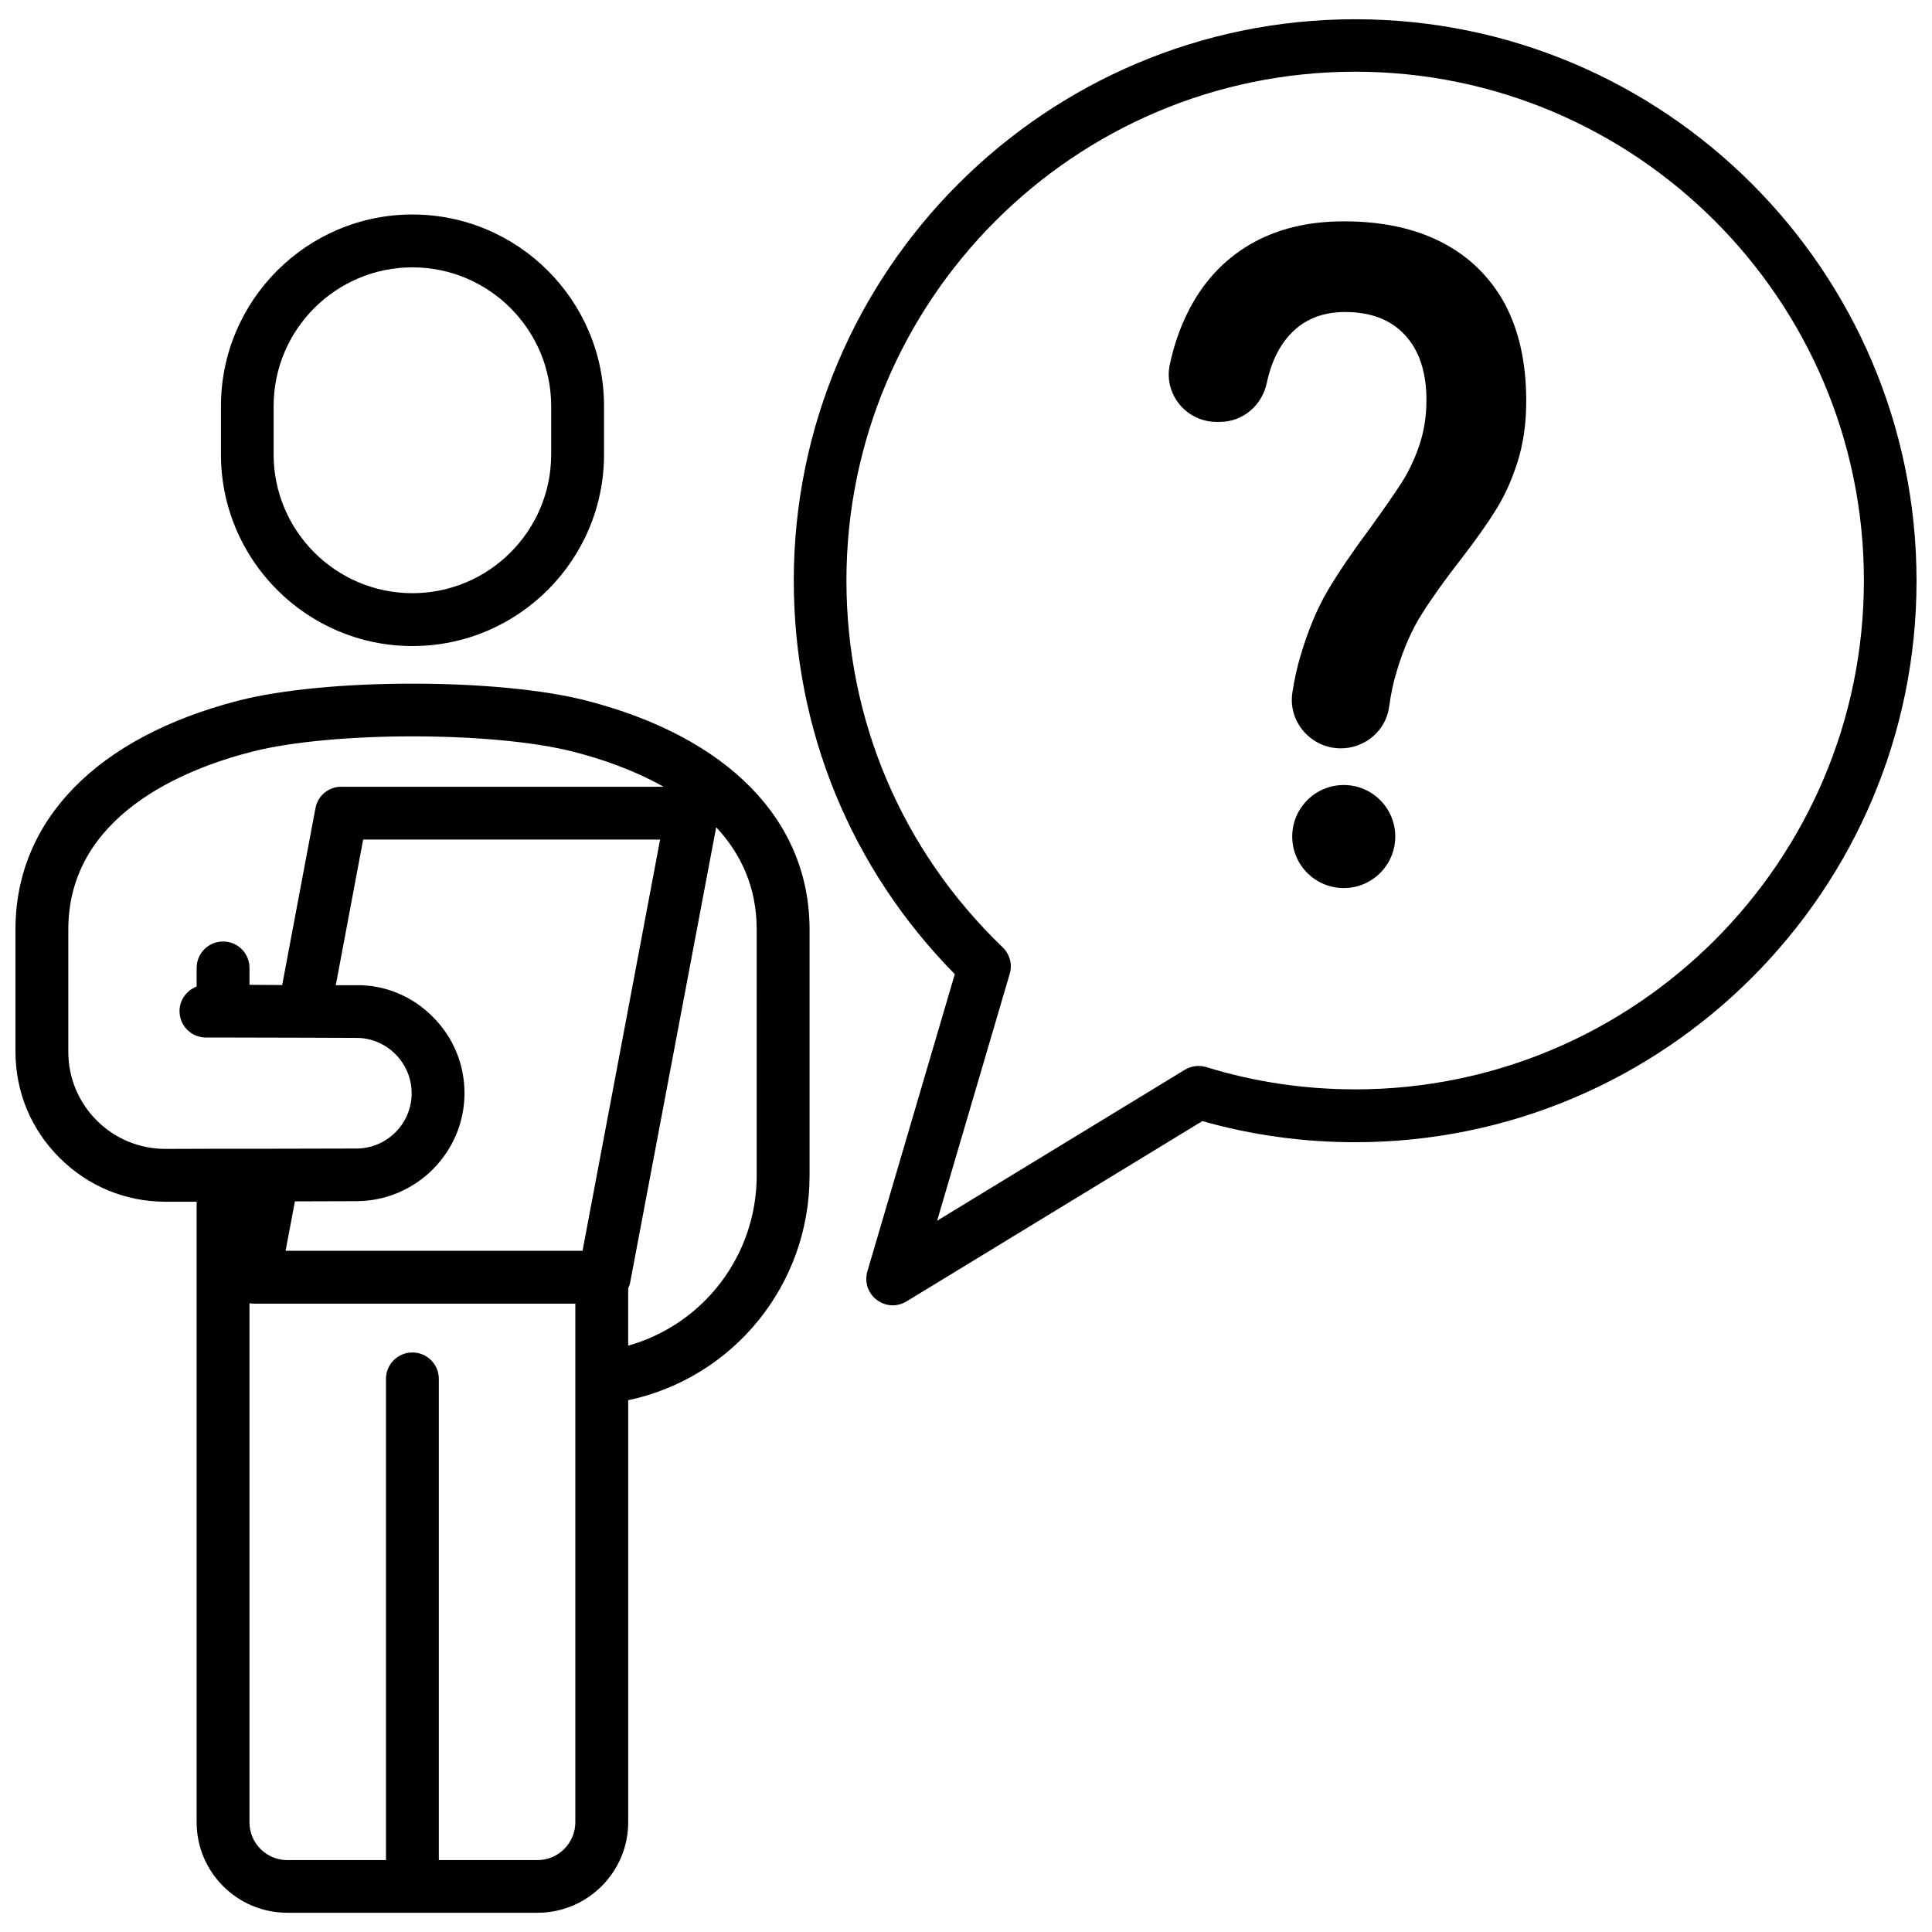
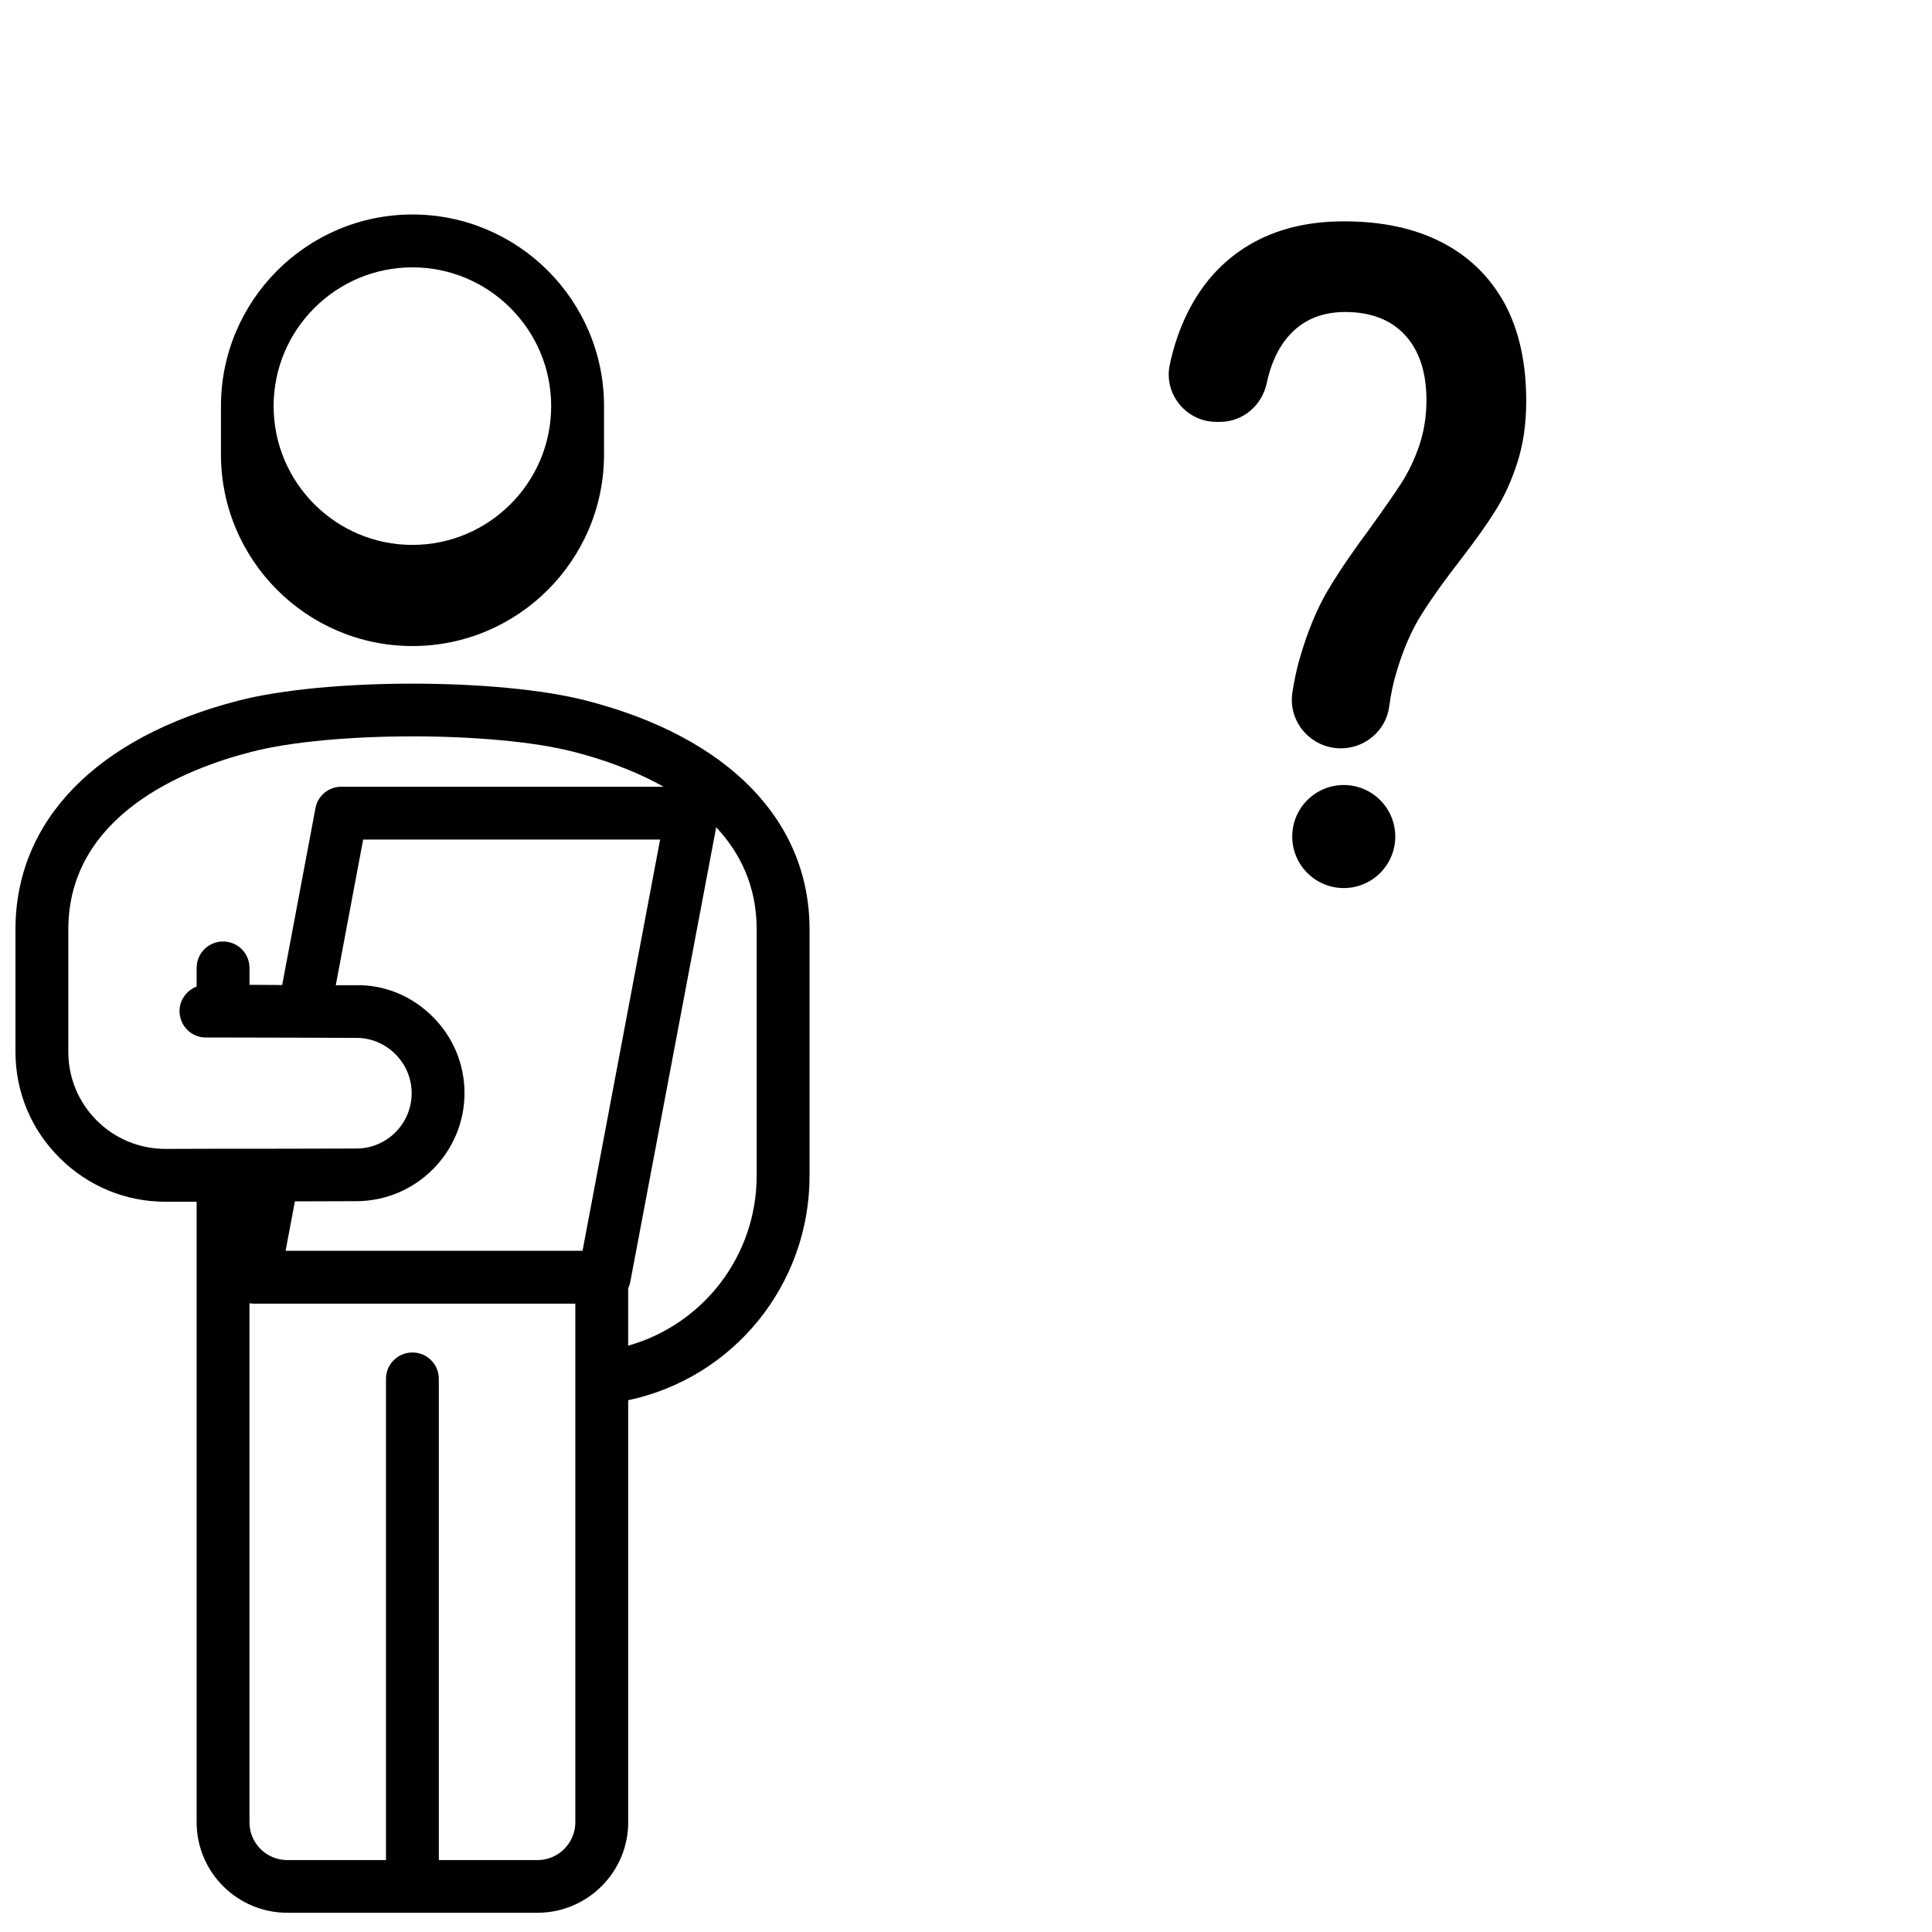
<svg xmlns="http://www.w3.org/2000/svg" width="800px" height="800px" version="1.1" viewBox="144 144 512 512">
  <defs>
    <clipPath id="b">
      <path d="m148.09 325h210.91v326h-210.91z" />
    </clipPath>
    <clipPath id="a">
      <path d="m354 149h297.9v341h-297.9z" />
    </clipPath>
  </defs>
-   <path d="m253.29 315.21c28.012 0 50.785-22.773 50.785-50.785v-12.797c0-28.012-22.773-50.785-50.785-50.785-28.012 0.004-50.734 22.824-50.734 50.785v12.797c0 28.012 22.773 50.785 50.734 50.785zm-36.777-63.582c0-20.305 16.523-36.777 36.777-36.777 20.305 0 36.777 16.523 36.777 36.777v12.797c0 20.305-16.523 36.777-36.777 36.777-20.305 0-36.777-16.523-36.777-36.777z" />
+   <path d="m253.29 315.21c28.012 0 50.785-22.773 50.785-50.785v-12.797c0-28.012-22.773-50.785-50.785-50.785-28.012 0.004-50.734 22.824-50.734 50.785v12.797c0 28.012 22.773 50.785 50.734 50.785zm-36.777-63.582c0-20.305 16.523-36.777 36.777-36.777 20.305 0 36.777 16.523 36.777 36.777c0 20.305-16.523 36.777-36.777 36.777-20.305 0-36.777-16.523-36.777-36.777z" />
  <g clip-path="url(#b)">
    <path d="m299.39 329.67c-23.277-5.996-68.922-5.996-92.195 0-37.535 9.672-59.098 31.738-59.098 60.656v32.395c0 10.629 4.133 20.605 11.688 28.113 7.508 7.508 17.48 11.637 28.062 11.637h0.051 8.211v164.45c0 13.25 10.781 23.98 24.031 23.98h33.051 0.102 0.102 33.051c13.25 0 24.031-10.781 24.031-23.98v-111.85c27.809-5.894 48.062-30.48 48.062-59.5v-65.242c0-28.918-21.562-50.984-59.148-60.656zm-111.49 118.8c-0.051 0-0.051 0 0 0-6.902 0-13.402-2.672-18.238-7.508-4.887-4.887-7.559-11.336-7.559-18.238v-32.395c0-30.129 30.48-42.473 48.617-47.105 21.109-5.441 64.086-5.441 85.246 0 6.953 1.762 15.719 4.684 23.879 9.27h-85.395c-3.375 0-6.246 2.367-6.852 5.691l-8.816 46.855-8.664-0.051v-4.481c0-3.879-3.125-7.004-7.004-7.004s-7.004 3.125-7.004 7.004v4.938c-2.621 1.008-4.535 3.527-4.535 6.5 0 3.879 3.125 7.004 6.953 7.004h4.535 0.051 0.051l21.461 0.051h0.051l13.652 0.051c3.879-0.051 7.656 1.512 10.43 4.281 2.769 2.769 4.332 6.449 4.332 10.379 0 8.062-6.551 14.66-14.66 14.66l-22.168 0.051h-0.051-13-0.102-0.102zm110.48 27.004h-78.695l2.469-13.098 16.324-0.051c15.77-0.051 28.617-12.898 28.617-28.617 0-7.707-3.023-14.914-8.465-20.305-5.441-5.441-12.695-8.465-20.305-8.312h-5.34l7.254-38.594h78.695zm-11.938 161.47h-26.148v-127.52c0-3.879-3.125-7.004-7.004-7.004-3.879 0-7.004 3.125-7.004 7.004v127.52h-26.148c-5.543 0-10.027-4.484-10.027-10.027v-137.54c0.352 0.051 0.754 0.102 1.109 0.102h85.246v137.44c0 5.492-4.484 10.027-10.023 10.027zm58.086-181.42c0 21.312-14.207 39.5-34.059 45.09v-15.215c0.25-0.504 0.453-1.059 0.555-1.664l22.773-120.51c6.398 6.852 10.73 15.668 10.73 27.055z" />
  </g>
  <g clip-path="url(#a)">
-     <path d="m503.13 149.1c-82.07 0-148.77 66.754-148.77 148.77 0 39.449 15.113 76.328 42.672 104.29l-23.176 78.797c-0.805 2.769 0.152 5.742 2.469 7.508 1.258 0.957 2.769 1.461 4.231 1.461 1.258 0 2.519-0.352 3.629-1.008l78.441-47.812c13.148 3.727 26.754 5.594 40.508 5.594 82.07 0 148.77-66.754 148.77-148.77 0-82.125-66.754-148.83-148.77-148.83zm0 283.59c-13.453 0-26.703-1.965-39.449-5.894-1.914-0.605-3.981-0.301-5.691 0.707l-65.645 40.004 19.246-65.445c0.754-2.519 0-5.188-1.863-7.004-26.703-25.645-41.414-60.207-41.414-97.234 0-74.363 60.457-134.82 134.82-134.82 74.363 0 134.82 60.457 134.82 134.82-0.004 74.41-60.512 134.87-134.82 134.87z" />
-   </g>
+     </g>
  <path d="m526.15 208.25c-7.203-3.727-15.871-5.594-25.996-5.594-9.672 0-18.035 2.066-25.09 6.246-7.055 4.18-12.543 10.227-16.426 18.137-2.016 4.082-3.578 8.613-4.637 13.602-1.664 7.809 4.383 15.164 12.395 15.164h0.906c6.047 0 11.133-4.332 12.395-10.277 0.957-4.484 2.519-8.211 4.785-11.234 3.777-5.039 9.117-7.609 15.973-7.609 6.801 0 12.09 2.016 15.871 6.098 3.777 4.082 5.691 9.824 5.691 17.23v0.152c0 4.231-0.656 8.211-1.914 11.941-1.258 3.68-2.871 7.055-4.836 10.078-1.965 3.023-4.637 6.852-8.012 11.539-4.684 6.297-8.465 11.84-11.336 16.676-2.871 4.836-5.34 10.781-7.406 17.836-0.855 2.922-1.512 5.996-2.016 9.27-1.211 7.809 4.938 14.812 12.848 14.812 6.398 0 11.941-4.684 12.797-11.035 0.453-3.375 1.109-6.5 2.016-9.422 1.762-5.894 3.981-10.984 6.648-15.164 2.621-4.18 6.098-9.02 10.328-14.461 3.93-5.09 7.004-9.422 9.219-13 2.266-3.578 4.18-7.758 5.742-12.594s2.367-10.277 2.367-16.324v-0.152c0-10.027-1.914-18.59-5.691-25.695-3.926-7.102-9.418-12.492-16.621-16.219z" />
  <path d="m513.76 365.69c0 7.543-6.113 13.656-13.652 13.656-7.539 0-13.652-6.113-13.652-13.656 0-7.539 6.113-13.652 13.652-13.652 7.539 0 13.652 6.113 13.652 13.652" />
</svg>